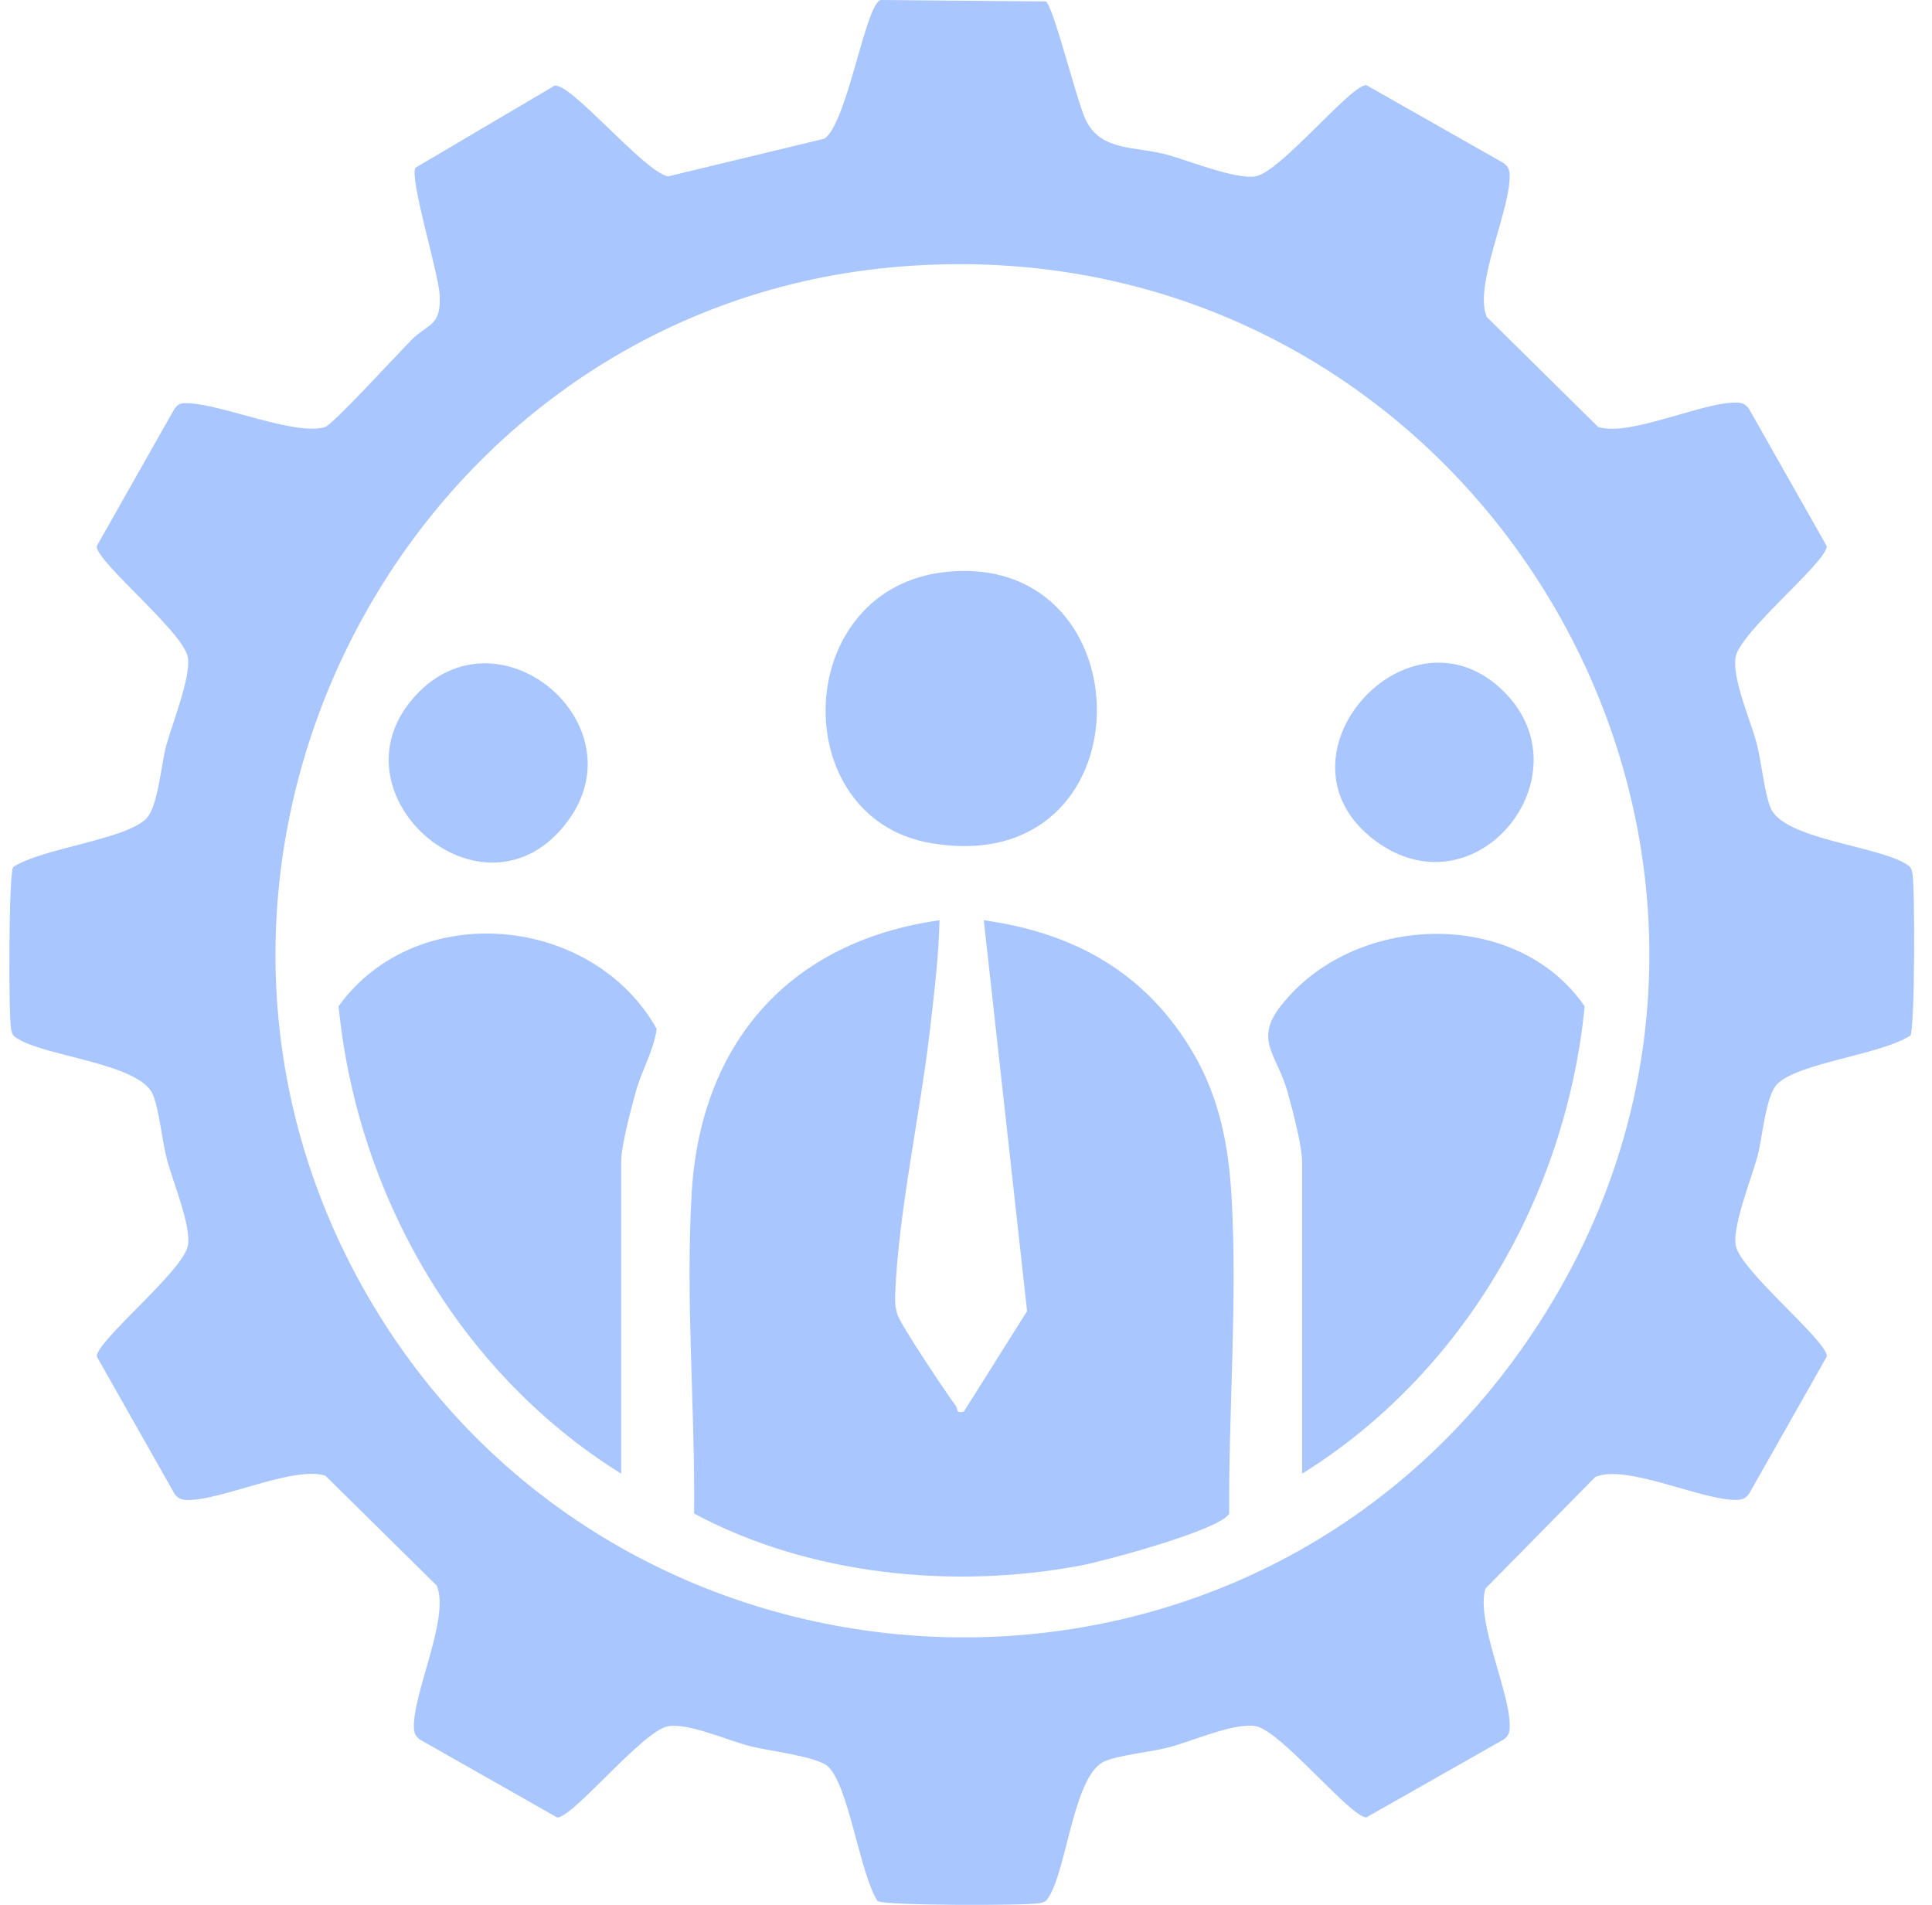
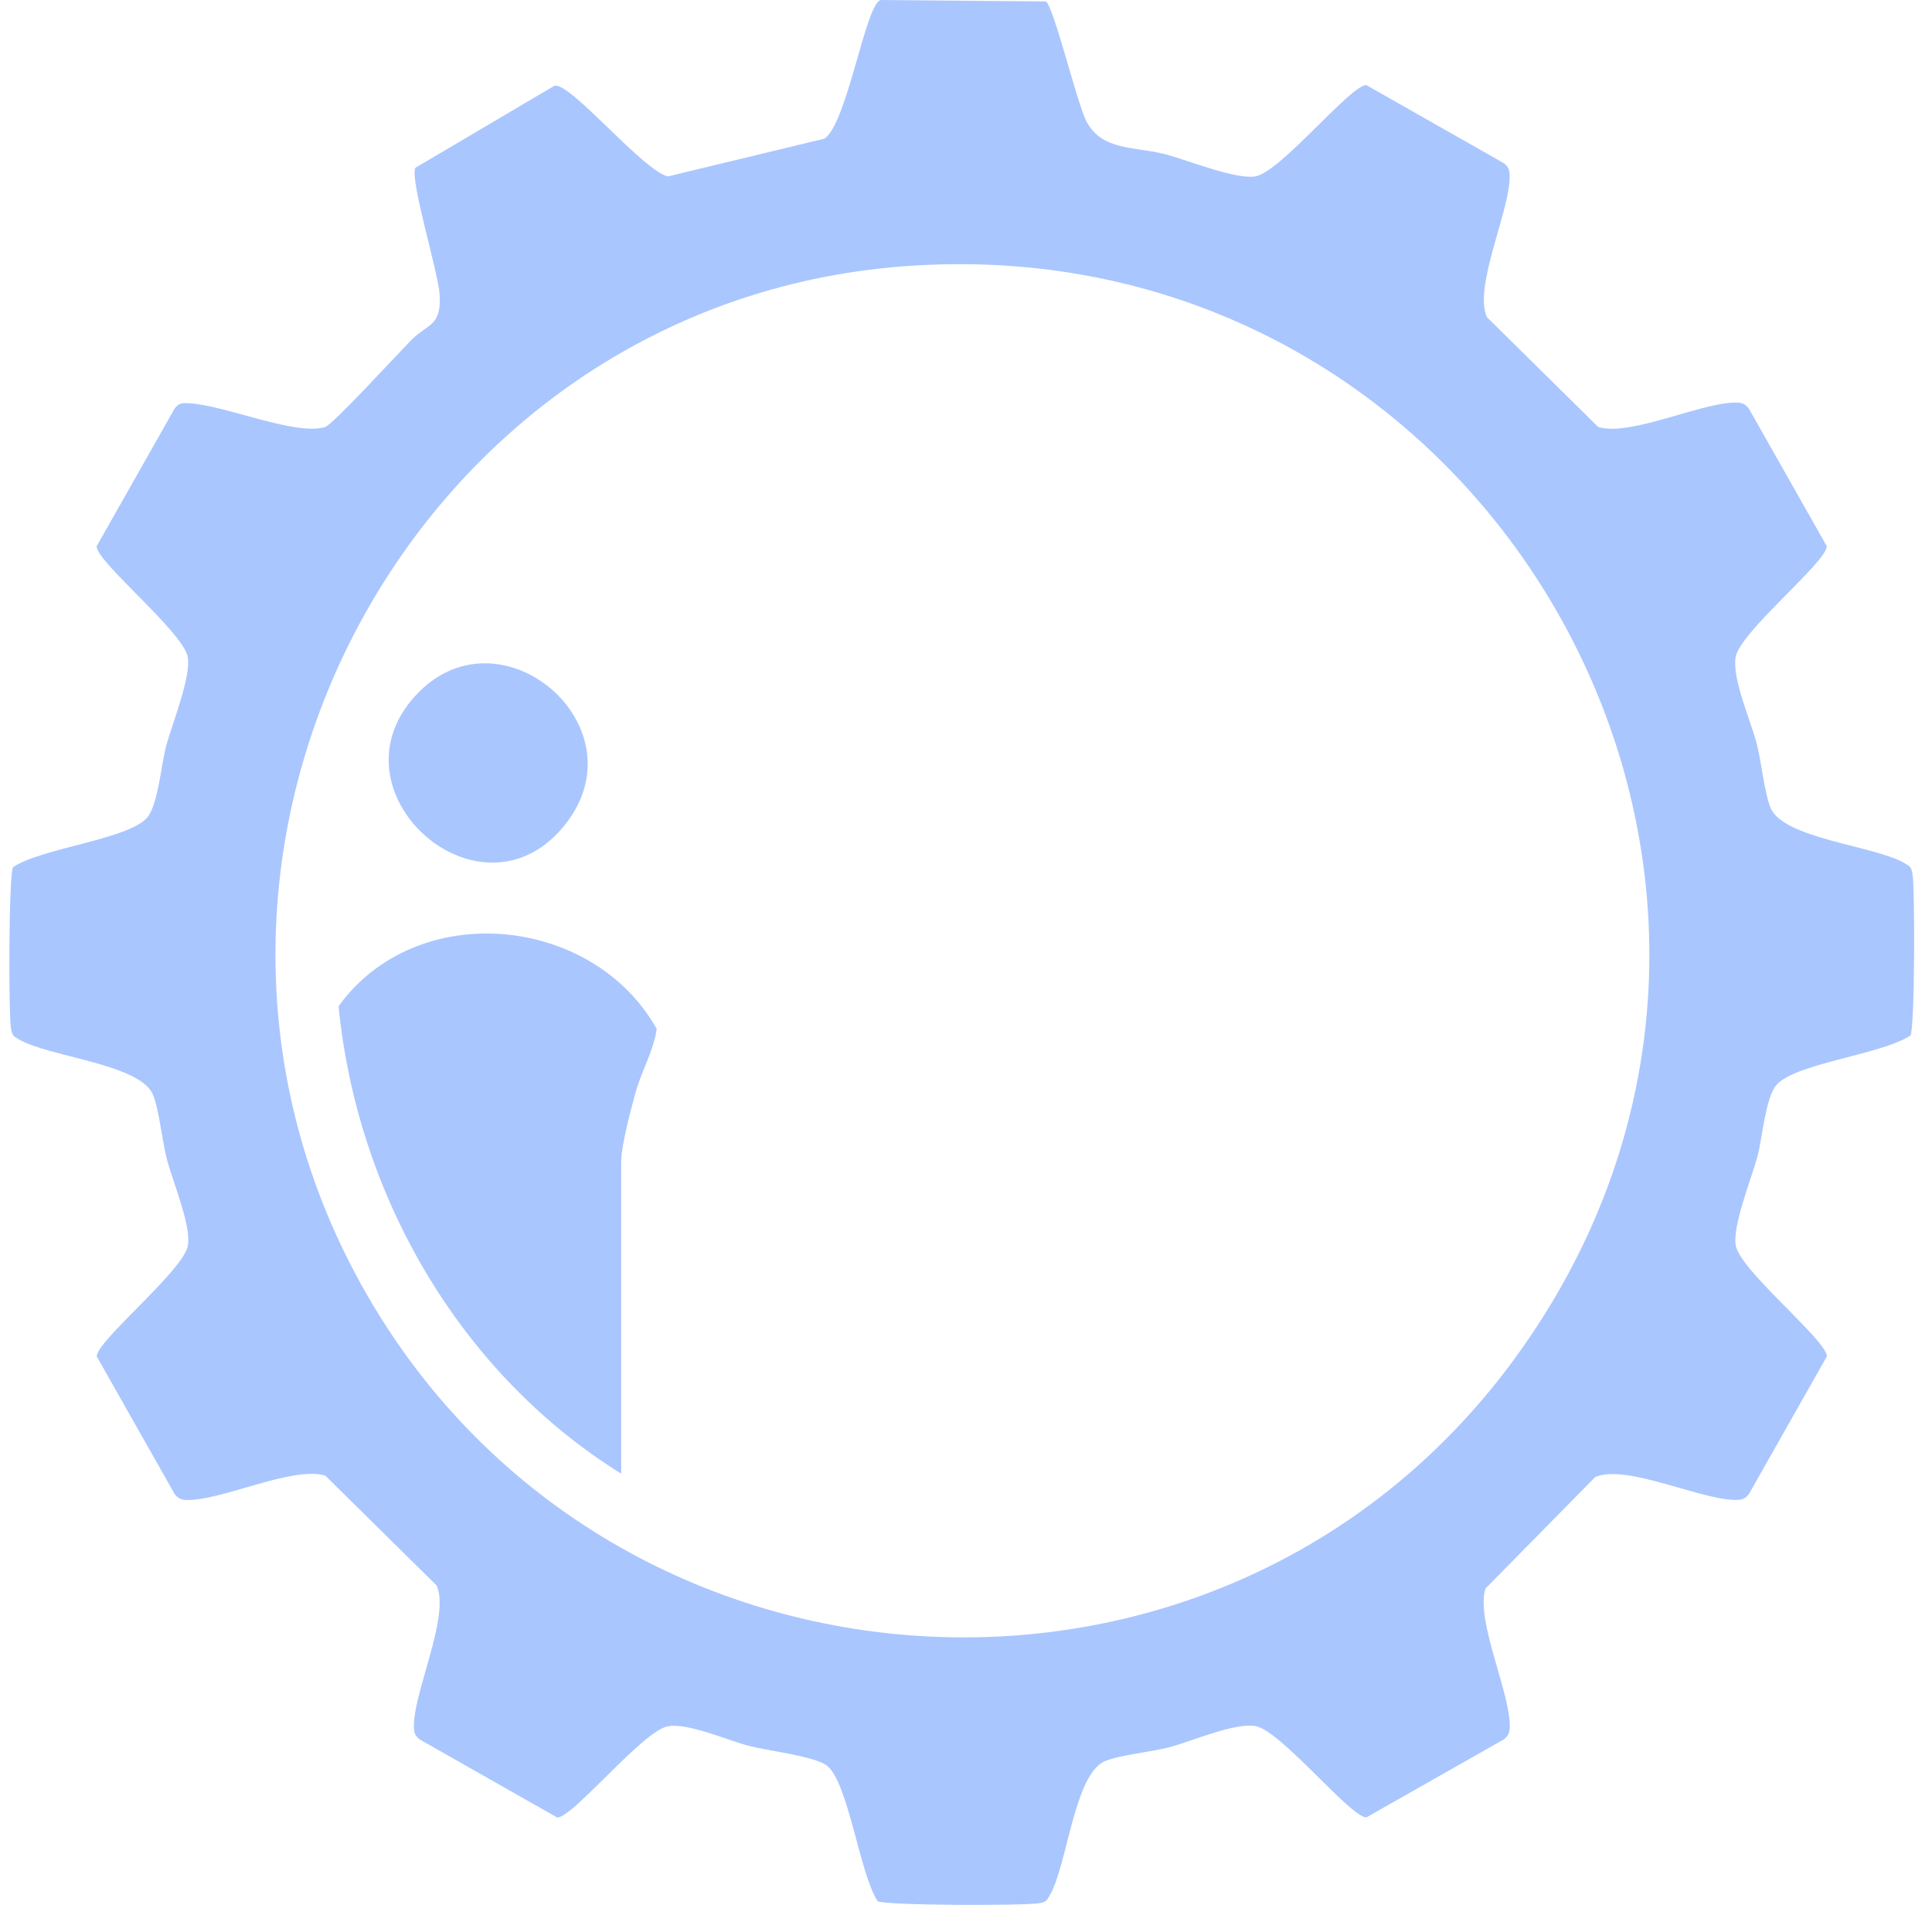
<svg xmlns="http://www.w3.org/2000/svg" width="71" height="70" viewBox="0 0 71 70" fill="none">
  <g clip-path="url(#clip0_2045_1567)">
    <path d="M32.357 0L38.436 0.053C38.724 0.246 39.577 3.763 39.912 4.431C40.486 5.576 41.738 5.369 42.886 5.684C43.694 5.906 45.425 6.605 46.136 6.481C47.063 6.321 49.62 3.133 50.21 3.126L55.255 5.991C55.4 6.095 55.468 6.213 55.477 6.392C55.548 7.646 54.139 10.484 54.639 11.651L58.732 15.689C59.92 16.066 62.637 14.728 63.871 14.797C64.051 14.808 64.168 14.875 64.272 15.019L67.133 20.071C67.129 20.661 63.945 23.219 63.783 24.149C63.65 24.921 64.321 26.45 64.545 27.275C64.738 27.988 64.831 29.106 65.066 29.683C65.529 30.828 68.933 31.078 70.01 31.731C70.209 31.851 70.236 31.866 70.282 32.108C70.378 32.62 70.371 37.808 70.207 38.054C69.143 38.753 66.099 39.055 65.319 39.831C64.88 40.269 64.771 41.817 64.583 42.509C64.361 43.319 63.663 45.052 63.787 45.764C63.947 46.692 67.131 49.25 67.138 49.843L64.277 54.895C64.173 55.039 64.055 55.108 63.876 55.117C62.624 55.188 59.789 53.776 58.624 54.278L54.591 58.376C54.214 59.565 55.55 62.285 55.481 63.521C55.47 63.701 55.404 63.819 55.26 63.923L50.214 66.787C49.625 66.783 47.069 63.594 46.141 63.432C45.37 63.299 43.843 63.972 43.019 64.196C42.307 64.389 41.19 64.482 40.614 64.717C39.471 65.181 39.22 68.589 38.569 69.667C38.449 69.867 38.434 69.894 38.192 69.94C37.68 70.035 32.499 70.029 32.253 69.865C31.593 68.868 31.183 65.527 30.396 64.89C29.966 64.542 28.213 64.338 27.546 64.165C26.742 63.956 25.288 63.308 24.552 63.437C23.626 63.597 21.071 66.785 20.479 66.792L15.433 63.927C15.289 63.823 15.221 63.705 15.212 63.526C15.141 62.272 16.55 59.434 16.049 58.267L11.957 54.229C10.769 53.852 8.052 55.19 6.817 55.121C6.638 55.11 6.521 55.043 6.416 54.899L3.555 49.847C3.56 49.257 6.744 46.699 6.906 45.769C7.03 45.048 6.361 43.446 6.144 42.643C5.953 41.93 5.858 40.81 5.623 40.235C5.16 39.09 1.756 38.84 0.679 38.187C0.48 38.068 0.453 38.052 0.406 37.81C0.311 37.297 0.318 32.11 0.482 31.864C1.546 31.165 4.59 30.863 5.37 30.087C5.809 29.649 5.918 28.101 6.106 27.409C6.328 26.599 7.026 24.866 6.902 24.154C6.742 23.226 3.558 20.668 3.551 20.075L6.412 15.023C6.565 14.801 6.7 14.81 6.939 14.819C8.2 14.868 10.871 16.033 11.952 15.691C12.231 15.602 14.636 12.984 15.108 12.505C15.728 11.875 16.227 12.004 16.156 10.825C16.105 9.984 15.048 6.59 15.265 6.166L20.38 3.148C20.982 3.035 23.639 6.284 24.546 6.483L30.294 5.097C31.132 4.548 31.797 0.191 32.355 0.002L32.357 0ZM33.195 9.787C15.117 11.165 4.455 31.28 13.275 47.207C22.117 63.175 44.782 64.735 55.626 49.978C68.516 32.432 54.775 8.141 33.195 9.787Z" fill="#AAC6FF" />
-     <path d="M34.527 33.818C34.498 35.143 34.332 36.47 34.183 37.783C33.833 40.872 33.009 44.557 32.898 47.572C32.887 47.845 32.898 48.038 32.978 48.305C33.091 48.675 34.786 51.214 35.132 51.671C35.212 51.775 35.108 51.95 35.42 51.877L37.745 48.181L36.154 33.818C39.495 34.278 42.143 35.769 43.859 38.711C44.812 40.346 45.153 42.101 45.259 43.978C45.479 47.806 45.148 51.797 45.173 55.618C44.891 56.21 40.605 57.359 39.761 57.522C35.07 58.42 29.731 57.89 25.508 55.62C25.548 51.717 25.184 47.712 25.421 43.816C25.756 38.307 29.024 34.593 34.527 33.818Z" fill="#AAC6FF" />
-     <path d="M47.852 54.156V42.687C47.852 42.119 47.491 40.745 47.318 40.131C46.939 38.777 46.09 38.236 47.043 36.998C49.704 33.541 55.708 33.315 58.236 36.98C57.551 43.927 53.782 50.464 47.85 54.158L47.852 54.156Z" fill="#AAC6FF" />
    <path d="M22.828 54.156C16.896 50.464 13.127 43.927 12.442 36.978C15.305 33.007 21.774 33.608 24.134 37.812C24.018 38.627 23.588 39.319 23.363 40.127C23.19 40.741 22.828 42.117 22.828 42.683V54.151V54.156Z" fill="#AAC6FF" />
-     <path d="M34.817 21.012C42.223 20.297 42.263 32.372 34.194 30.981C28.852 30.058 29.067 21.567 34.817 21.012Z" fill="#AAC6FF" />
    <path d="M15.411 25.416C18.465 22.376 23.467 26.625 20.878 30.157C17.798 34.36 11.786 29.026 15.411 25.416Z" fill="#AAC6FF" />
-     <path d="M55.269 25.416C58.376 28.509 54.234 33.652 50.533 30.89C46.471 27.857 51.767 21.933 55.269 25.416Z" fill="#AAC6FF" />
  </g>
  <defs>
    <clipPath id="clip0_2045_1567">
      <rect width="70" height="70" fill="white" transform="translate(0.34)" />
    </clipPath>
  </defs>
</svg>